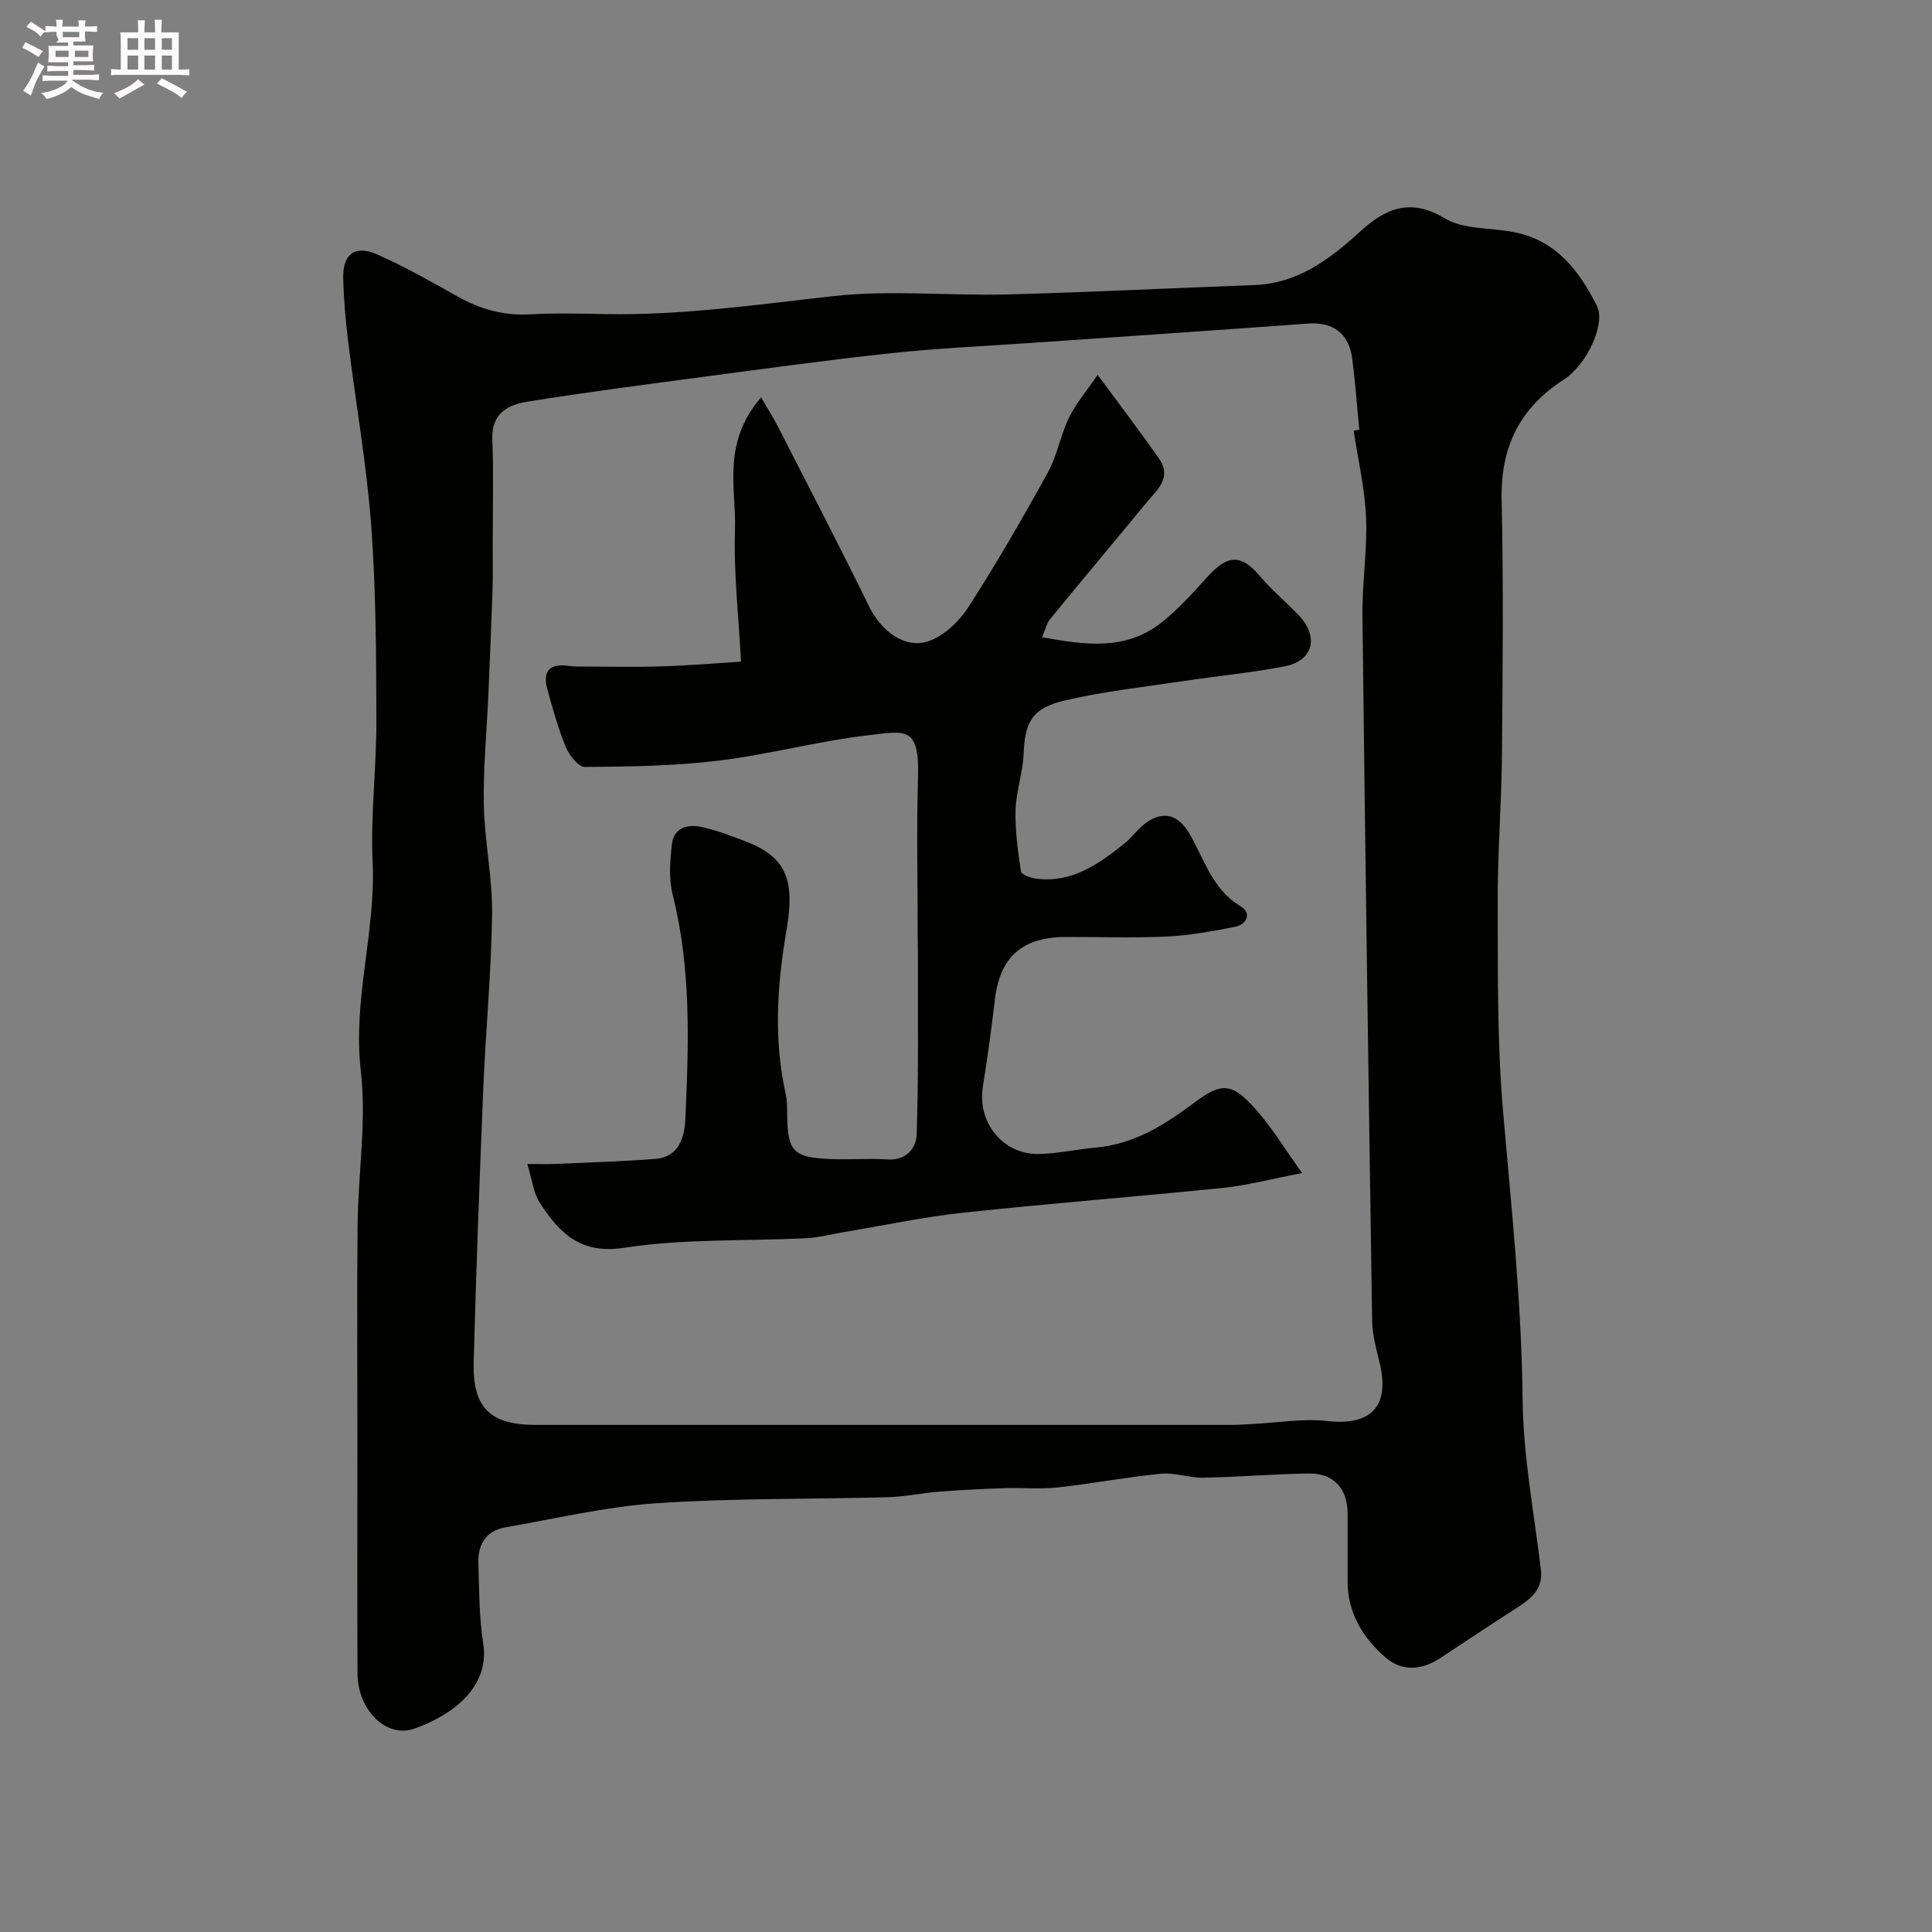
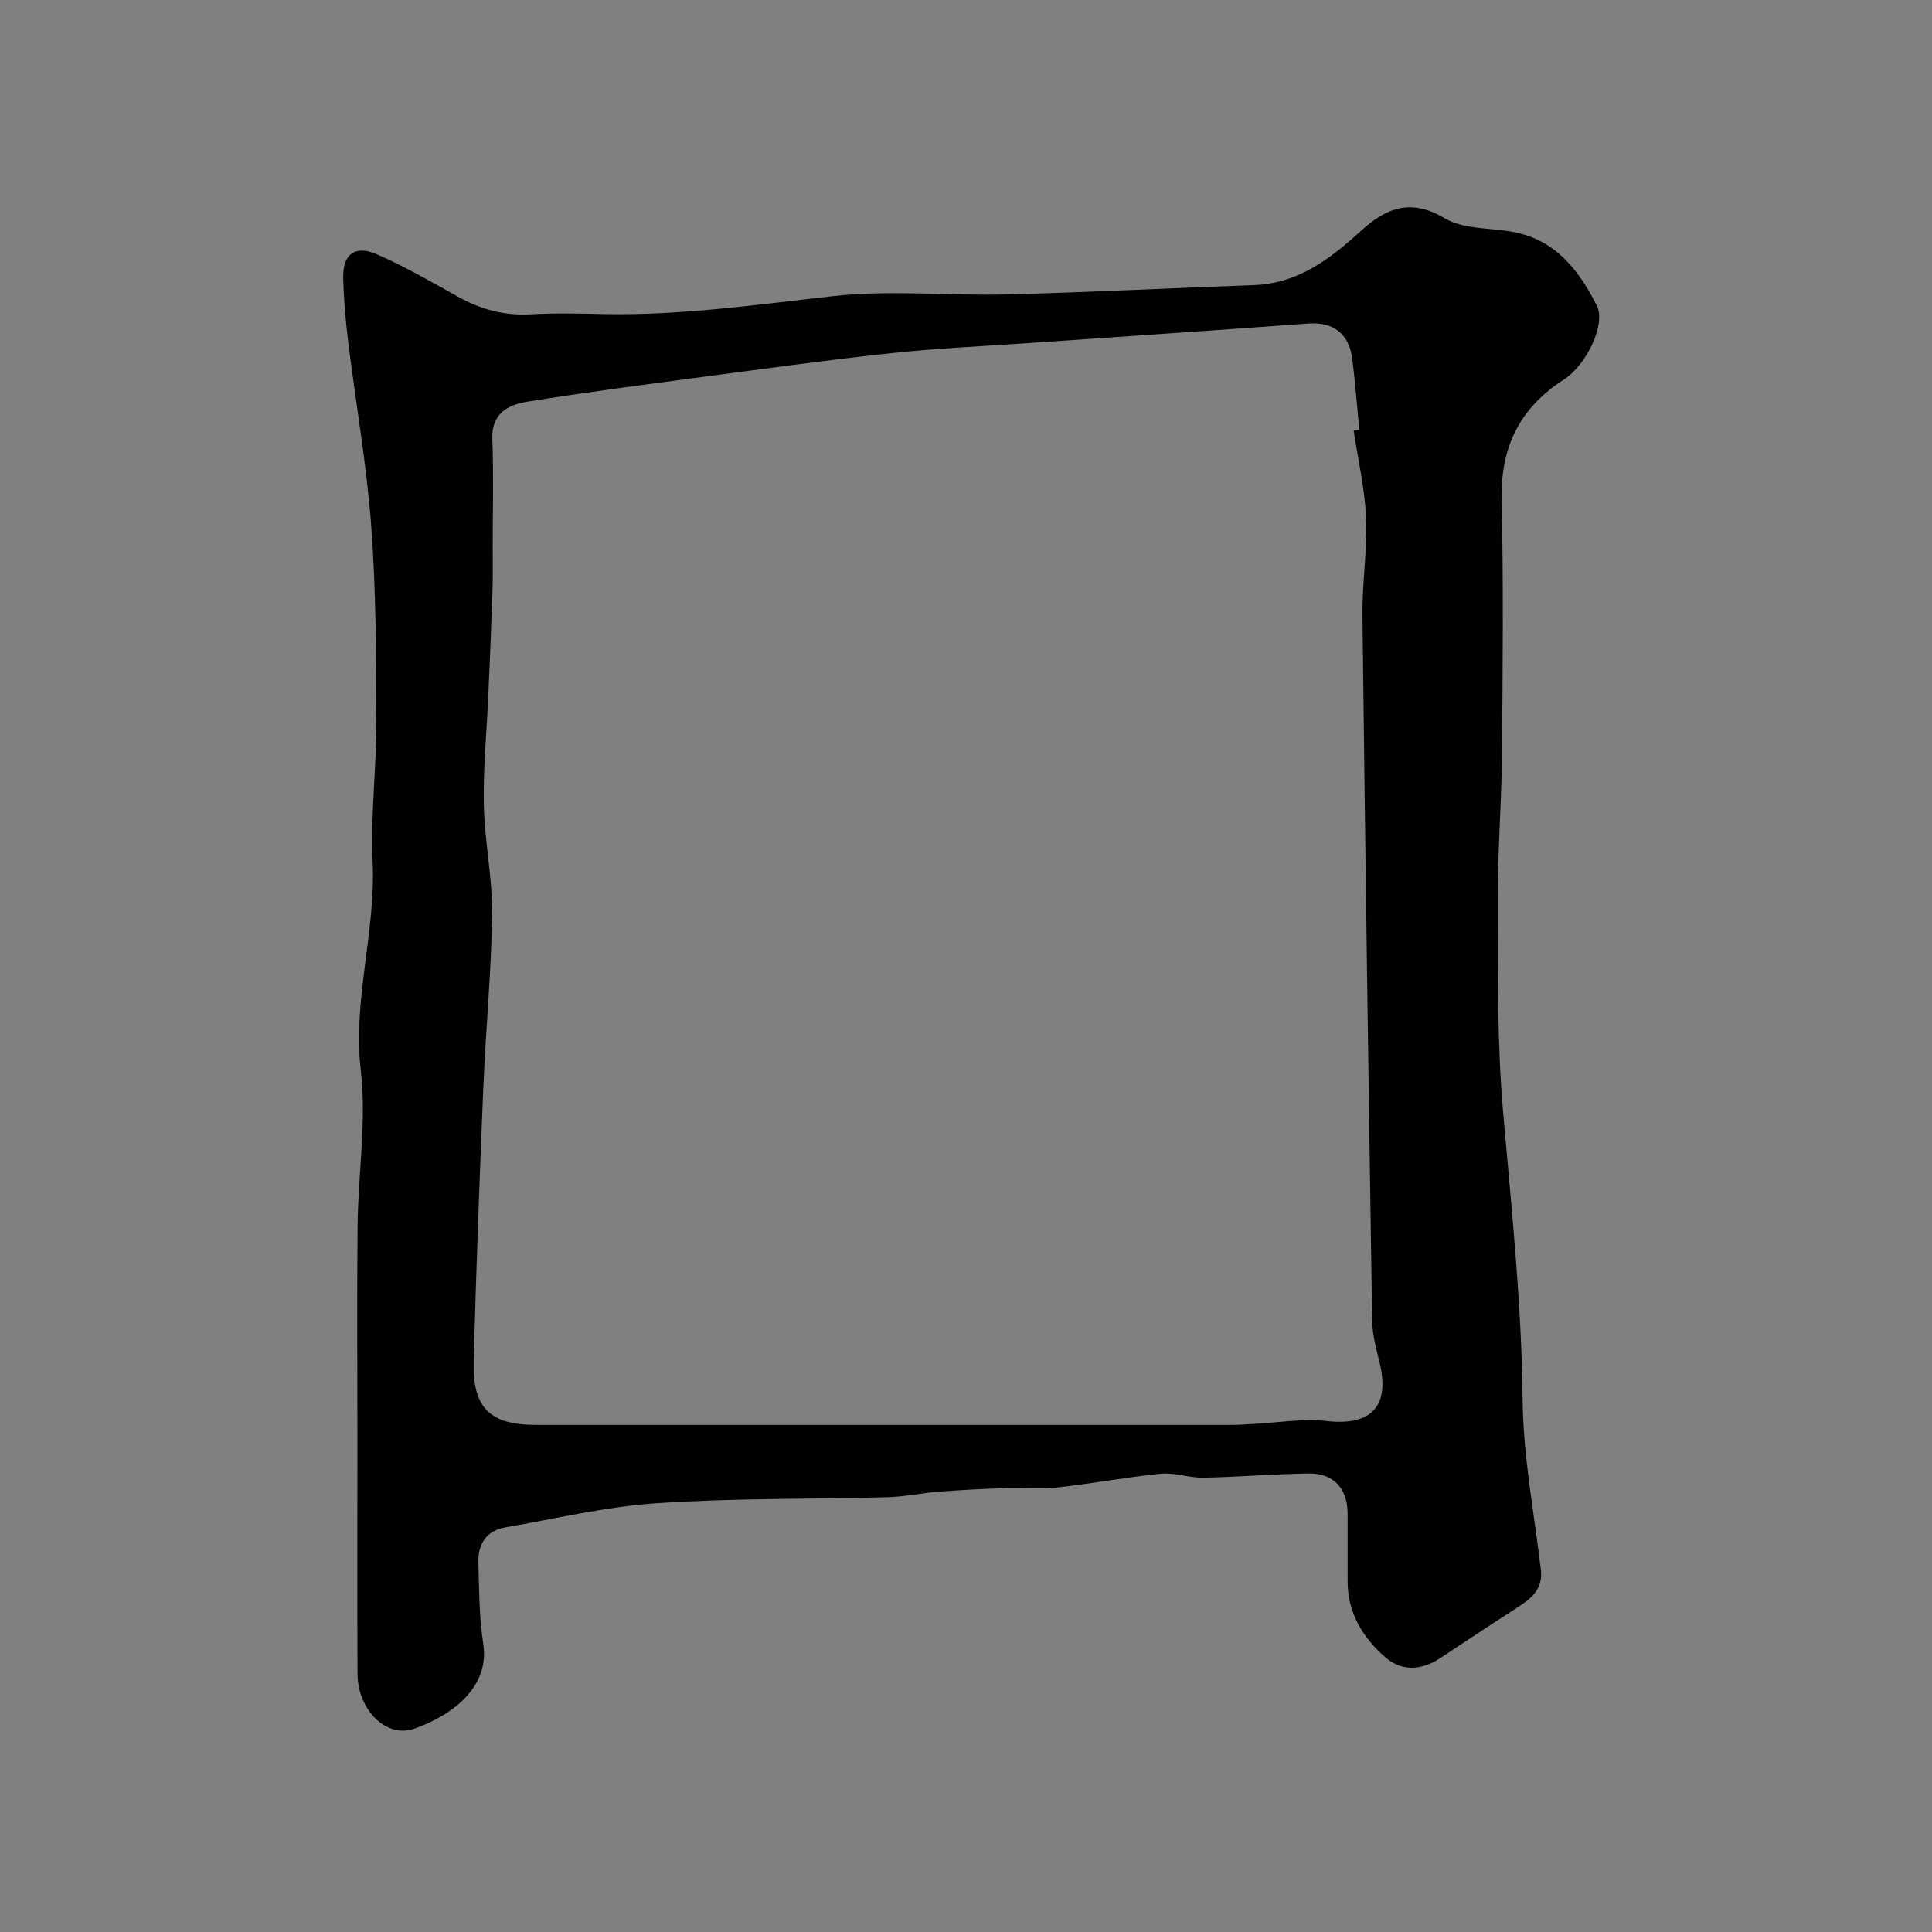
<svg xmlns="http://www.w3.org/2000/svg" enable-background="new 0 0 400 400" viewBox="0 0 400 400">
  <rect x="0" y="0" width="400" height="400" fill="#808080" stroke="none" />
-   <path d="m6.8 9.5c.6.3 1.3.7 2.1 1.1-.4.4-.7.8-.9 1.2-.7-.4-1.3-.8-1.8-1.1s-1.1-.6-1.6-.8c.2-.4.5-.8.7-1.2.4.2.8.5 1.5.8zm.9 6.9c-.3.6-.5 1.1-.7 1.7s-.4 1.1-.6 1.7c-.6-.4-1.1-.7-1.6-1 .7-1 1.2-1.8 1.5-2.4.3-.5.6-1.1.8-1.7.3-.6.5-1.2.8-1.8.3.3.8.6 1.3.8-.7 1.3-1.2 2.2-1.5 2.7zm.1-11c.4.3 1 .7 1.7 1.1-.5.2-.8.6-1.1 1.1-.5-.6-1-1-1.4-1.2s-.9-.6-1.5-.8c.2-.4.5-.7.9-1.1.5.3.9.6 1.4.9zm10.5 13.1c1 .4 2 .6 3.1.7-.4.4-.7.8-.8 1.3-.9-.2-1.9-.6-3-.9-1-.4-2-.9-2.8-1.6-.5.4-1.1.9-1.9 1.3s-1.9.9-3.3 1.2c-.1-.3-.5-.8-1.1-1.3 1 0 2.1-.3 3.2-.8 1.2-.5 1.9-1 2.3-1.7h-3.2c-.4 0-1 0-2 .1v-1.2c1 0 1.7.1 2 .1h3.3v-1h-2.3c-.2 0-.9 0-2 .1v-1.2c1.2 0 1.9.1 2 .1h2.3v-.8h-4.1c0-.7.1-1.2.1-1.6 0-.5 0-1.1-.1-1.8h4.1v-.7h-2.5c1-.6.1-1.1.1-1.6v-.6h-.5c-.4 0-1 0-1.8.1v-1.3c1.2 0 1.9.1 2.1.1h.2c0-.3 0-.8-.1-1.4h1.4c0 .6-.1 1-.1 1.4h3.4c0-.4 0-.8-.1-1.3h1.5c0 .4-.1.9-.1 1.3.7 0 1.5 0 2.5-.1v1.2c-1 0-1.8-.1-2.5-.1v.6c0 .3 0 .8.1 1.5h-2.5v.8h4.1c0 .7-.1 1.3-.1 1.8s0 1 .1 1.5h-4.1v.8h1.4c.8 0 1.8 0 2.9-.1v1.2c-1 0-1.9-.1-2.8-.1h-1.5v1h3.2c.3 0 1 0 2.1-.1v1.2c-1.1 0-1.8-.1-2.1-.1h-3.4l-.1.1c1.4 1 2.4 1.5 3.4 1.9zm-4.1-6.7v-1.3h-2.7v1.3zm2.2-4.1v-1.1h-3.4v1.1zm1.9 4.1v-1.3h-2.8v1.3z" fill="#fcfafa" />
-   <path d="m37 6.7v2.3 5.4c1 0 1.8 0 2.2-.1v1.3c-.6 0-1.5-.1-2.5-.1h-11.9c-.7 0-1.3 0-1.8.1v-1.3c.5 0 1.1.1 2 .1v-5.2c0-1 0-1.8-.1-2.5h3.7c0-1.3 0-2.1-.1-2.5h1.5c0 .4-.1 1.3-.1 2.5h2.2c0-1.2 0-2.1-.1-2.6h1.5c0 .4-.1 1.3-.1 2.6zm-12.3 13.7c-.3-.4-.7-.8-1.1-1.1 1.1-.4 2.1-.9 2.9-1.3.8-.5 1.5-1 2.1-1.6.4.4.9.8 1.3 1.1-2.5 1.4-4.2 2.4-5.2 2.9zm3.9-10.1v-2.4h-2.2v2.4zm0 4.1v-2.9h-2.2v2.9zm3.5-4.1v-2.4h-2.2v2.4zm0 4.1v-2.9h-2.2v2.9zm.4 2.9 1-1.1c.6.3 1.4.7 2.5 1.3s2 1.1 2.7 1.5c-.4.4-.8.8-1.1 1.3-.8-.8-2.5-1.7-5.1-3zm3.1-7v-2.4h-2.1v2.4zm0 4.1v-2.9h-2.1v2.9z" fill="#fcfafa" />
  <g fill="#010100">
    <path d="m74 298c0-14.83-.12-29.67.04-44.5.12-10.63 1.87-21.4.66-31.85-1.7-14.69 3.12-28.7 2.45-43.2-.45-9.76.81-19.59.78-29.38-.05-13.44-.08-26.91-1.08-40.29-.95-12.71-3.2-25.32-4.76-37.99-.54-4.41-.93-8.85-1.03-13.29-.11-4.88 2.44-6.83 6.96-4.85 5.76 2.52 11.26 5.68 16.76 8.76 4.72 2.64 9.59 3.99 15.07 3.67 5.15-.3 10.33-.15 15.49-.05 15.85.29 31.46-1.97 47.16-3.72 11.85-1.32 23.97-.04 35.97-.35 17.04-.44 34.07-1.33 51.11-1.93 9.15-.32 15.77-5.38 22.13-11.18 5.14-4.69 10.26-6.93 17.39-2.66 3.92 2.34 9.46 1.94 14.26 2.85 8.78 1.66 13.6 8 17.27 15.3 1.84 3.66-2.02 12.13-6.89 15.27-9.14 5.89-13.09 14-12.84 24.9.39 17.66.22 35.33.06 52.99-.09 10.1-.92 20.2-.88 30.3.05 14.43-.13 28.93 1.11 43.29 1.72 19.89 3.85 39.69 4.05 59.72.12 11.74 2.4 23.46 3.78 35.18.5 4.25-2.27 6.16-5.27 8.09-5.21 3.35-10.37 6.78-15.53 10.19-3.84 2.54-7.94 2.87-11.4-.14-4.67-4.07-7.82-9.21-7.81-15.75.01-4.67.01-9.33 0-14-.02-5.22-2.88-8.39-8.09-8.31-7.27.11-14.53.73-21.8.87-2.92.05-5.91-1.1-8.79-.82-7.15.7-14.23 2.06-21.38 2.84-3.65.4-7.38.02-11.08.15-4.44.15-8.89.37-13.32.71-3.59.28-7.16 1.06-10.75 1.16-15.93.44-31.9.17-47.79 1.24-10.53.71-20.94 3.19-31.38 5-3.96.69-5.7 3.5-5.59 7.32.17 5.6.15 11.27 1.01 16.78 1.37 8.78-6.08 14.68-14.26 17.58-5.78 2.05-11.73-3.83-11.77-11.38-.08-16.19-.02-32.36-.02-48.52zm206.26-208.85c.39-.05.78-.1 1.17-.15-.48-4.91-.84-9.83-1.46-14.72-.67-5.3-4.05-7.67-9.16-7.29-19.22 1.42-38.45 2.69-57.67 4.03-9.53.66-19.09 1.08-28.59 2.1-13.02 1.39-26.01 3.19-38.99 4.91-12.15 1.61-24.31 3.19-36.41 5.14-3.96.64-7.42 2.42-7.22 7.73.28 7.34.08 14.71.08 22.06 0 3.19.06 6.38-.05 9.56-.24 7.1-.54 14.2-.85 21.3-.33 7.6-1.09 15.2-.94 22.79.15 7.54 1.8 15.08 1.71 22.6-.15 12.04-1.32 24.06-1.82 36.1-.78 18.86-1.48 37.73-1.99 56.6-.26 9.59 3.4 13.1 12.88 13.1 47.99.01 95.98.01 143.97 0 1.49 0 2.98-.11 4.47-.19 5.11-.25 10.29-1.18 15.31-.61 9.16 1.03 13.12-3.01 10.94-12.05-.69-2.85-1.5-5.76-1.55-8.65-.75-48.69-1.44-97.38-2.01-146.08-.08-6.76 1.03-13.55.75-20.29-.27-6.04-1.67-12-2.57-17.99z" />
-     <path d="m269.59 242.87c-6.53 1.25-11.39 2.56-16.33 3.06-17.98 1.84-36 3.22-53.96 5.16-8.24.89-16.38 2.64-24.57 4-2.57.43-5.13 1.13-7.72 1.26-12.61.63-25.38.08-37.78 1.99-9.16 1.41-13.38-3.12-17.43-9.23-1.35-2.03-1.6-4.79-2.63-8.12 2.59 0 4.18.06 5.77-.01 6.93-.31 13.87-.5 20.79-1.05 4.83-.39 5.99-4.47 6.16-8.18.7-15.57 1.26-31.14-2.62-46.51-.83-3.29-.56-7-.16-10.44.42-3.57 3.39-4.23 6.35-3.54 3.16.74 6.24 1.88 9.26 3.08 8.23 3.26 9.86 8.1 8.12 18.23-1.92 11.17-2.71 22.51-.19 33.79.32 1.43.32 2.95.33 4.44.06 7.51 1.21 8.82 8.76 9.16 3.99.18 8.01-.17 11.99.09 3.92.25 5.97-2.34 6.06-5.19.4-12.35.23-24.72.26-37.08 0-1.33-.05-2.66-.05-4 0-11-.26-22 .07-32.99.32-10.61-2.83-9.39-9.94-8.6-10.51 1.17-20.83 4.01-31.34 5.29-9.16 1.12-18.47 1.24-27.71 1.31-1.34.01-3.24-2.44-3.94-4.14-1.6-3.89-2.74-7.99-3.85-12.07-1.01-3.71.65-5.32 4.56-4.7.49.08.99.11 1.49.11 5.83.01 11.67.15 17.49-.02 5.59-.16 11.17-.64 16.59-.98-.49-9.41-1.54-18.41-1.25-27.37.28-8.56-2.8-17.76 5.4-27.35 1.21 2.09 2.52 4.14 3.62 6.29 6.3 12.31 12.67 24.59 18.75 37.01 2.48 5.06 7.42 8.89 12.36 7.16 3.2-1.12 6.31-4.11 8.21-7.06 5.82-9.04 11.21-18.38 16.41-27.8 1.94-3.52 2.63-7.7 4.38-11.35 1.34-2.8 3.45-5.24 5.95-8.92 4.8 6.52 8.86 11.84 12.69 17.31 2.86 4.09-.53 6.65-2.75 9.36-6.57 7.99-13.23 15.91-19.78 23.91-.68.83-.92 2.03-1.66 3.75 8.82 1.6 17.2 2.84 24.64-2.98 3.44-2.69 6.43-6.02 9.38-9.28 3.74-4.14 6.63-5.63 10.91-.58 2.47 2.91 5.41 5.42 8.09 8.16 4.4 4.52 3.19 9.57-2.87 10.73-6.88 1.32-13.89 1.98-20.83 3.02-8.2 1.23-16.5 2.13-24.56 4.01-6.89 1.6-8.3 4.45-8.59 11.18-.17 3.86-1.55 7.68-1.66 11.53-.11 4.23.48 8.5 1.12 12.7.1.67 2.07 1.37 3.24 1.51 7.33.9 12.83-3.02 18.13-7.25 1.55-1.24 2.73-2.96 4.3-4.16 3.69-2.8 6.91-1.92 9.25 2.14 3.07 5.3 4.71 11.51 10.6 15 2.24 1.33 1.34 3.72-1.22 4.23-4.64.91-9.33 1.78-14.04 2.01-6.98.33-13.99.07-20.99.09-9.07.02-13.64 4.17-14.68 13.03-.7 6-1.52 12-2.48 17.96-1.19 7.41 4.17 14.12 11.64 13.94 3.91-.09 7.8-.97 11.72-1.32 7.94-.72 14.29-4.69 20.47-9.35 5.59-4.21 7.74-4.04 12.47 1.2 3.42 3.78 6.07 8.23 9.8 13.42z" />
  </g>
</svg>